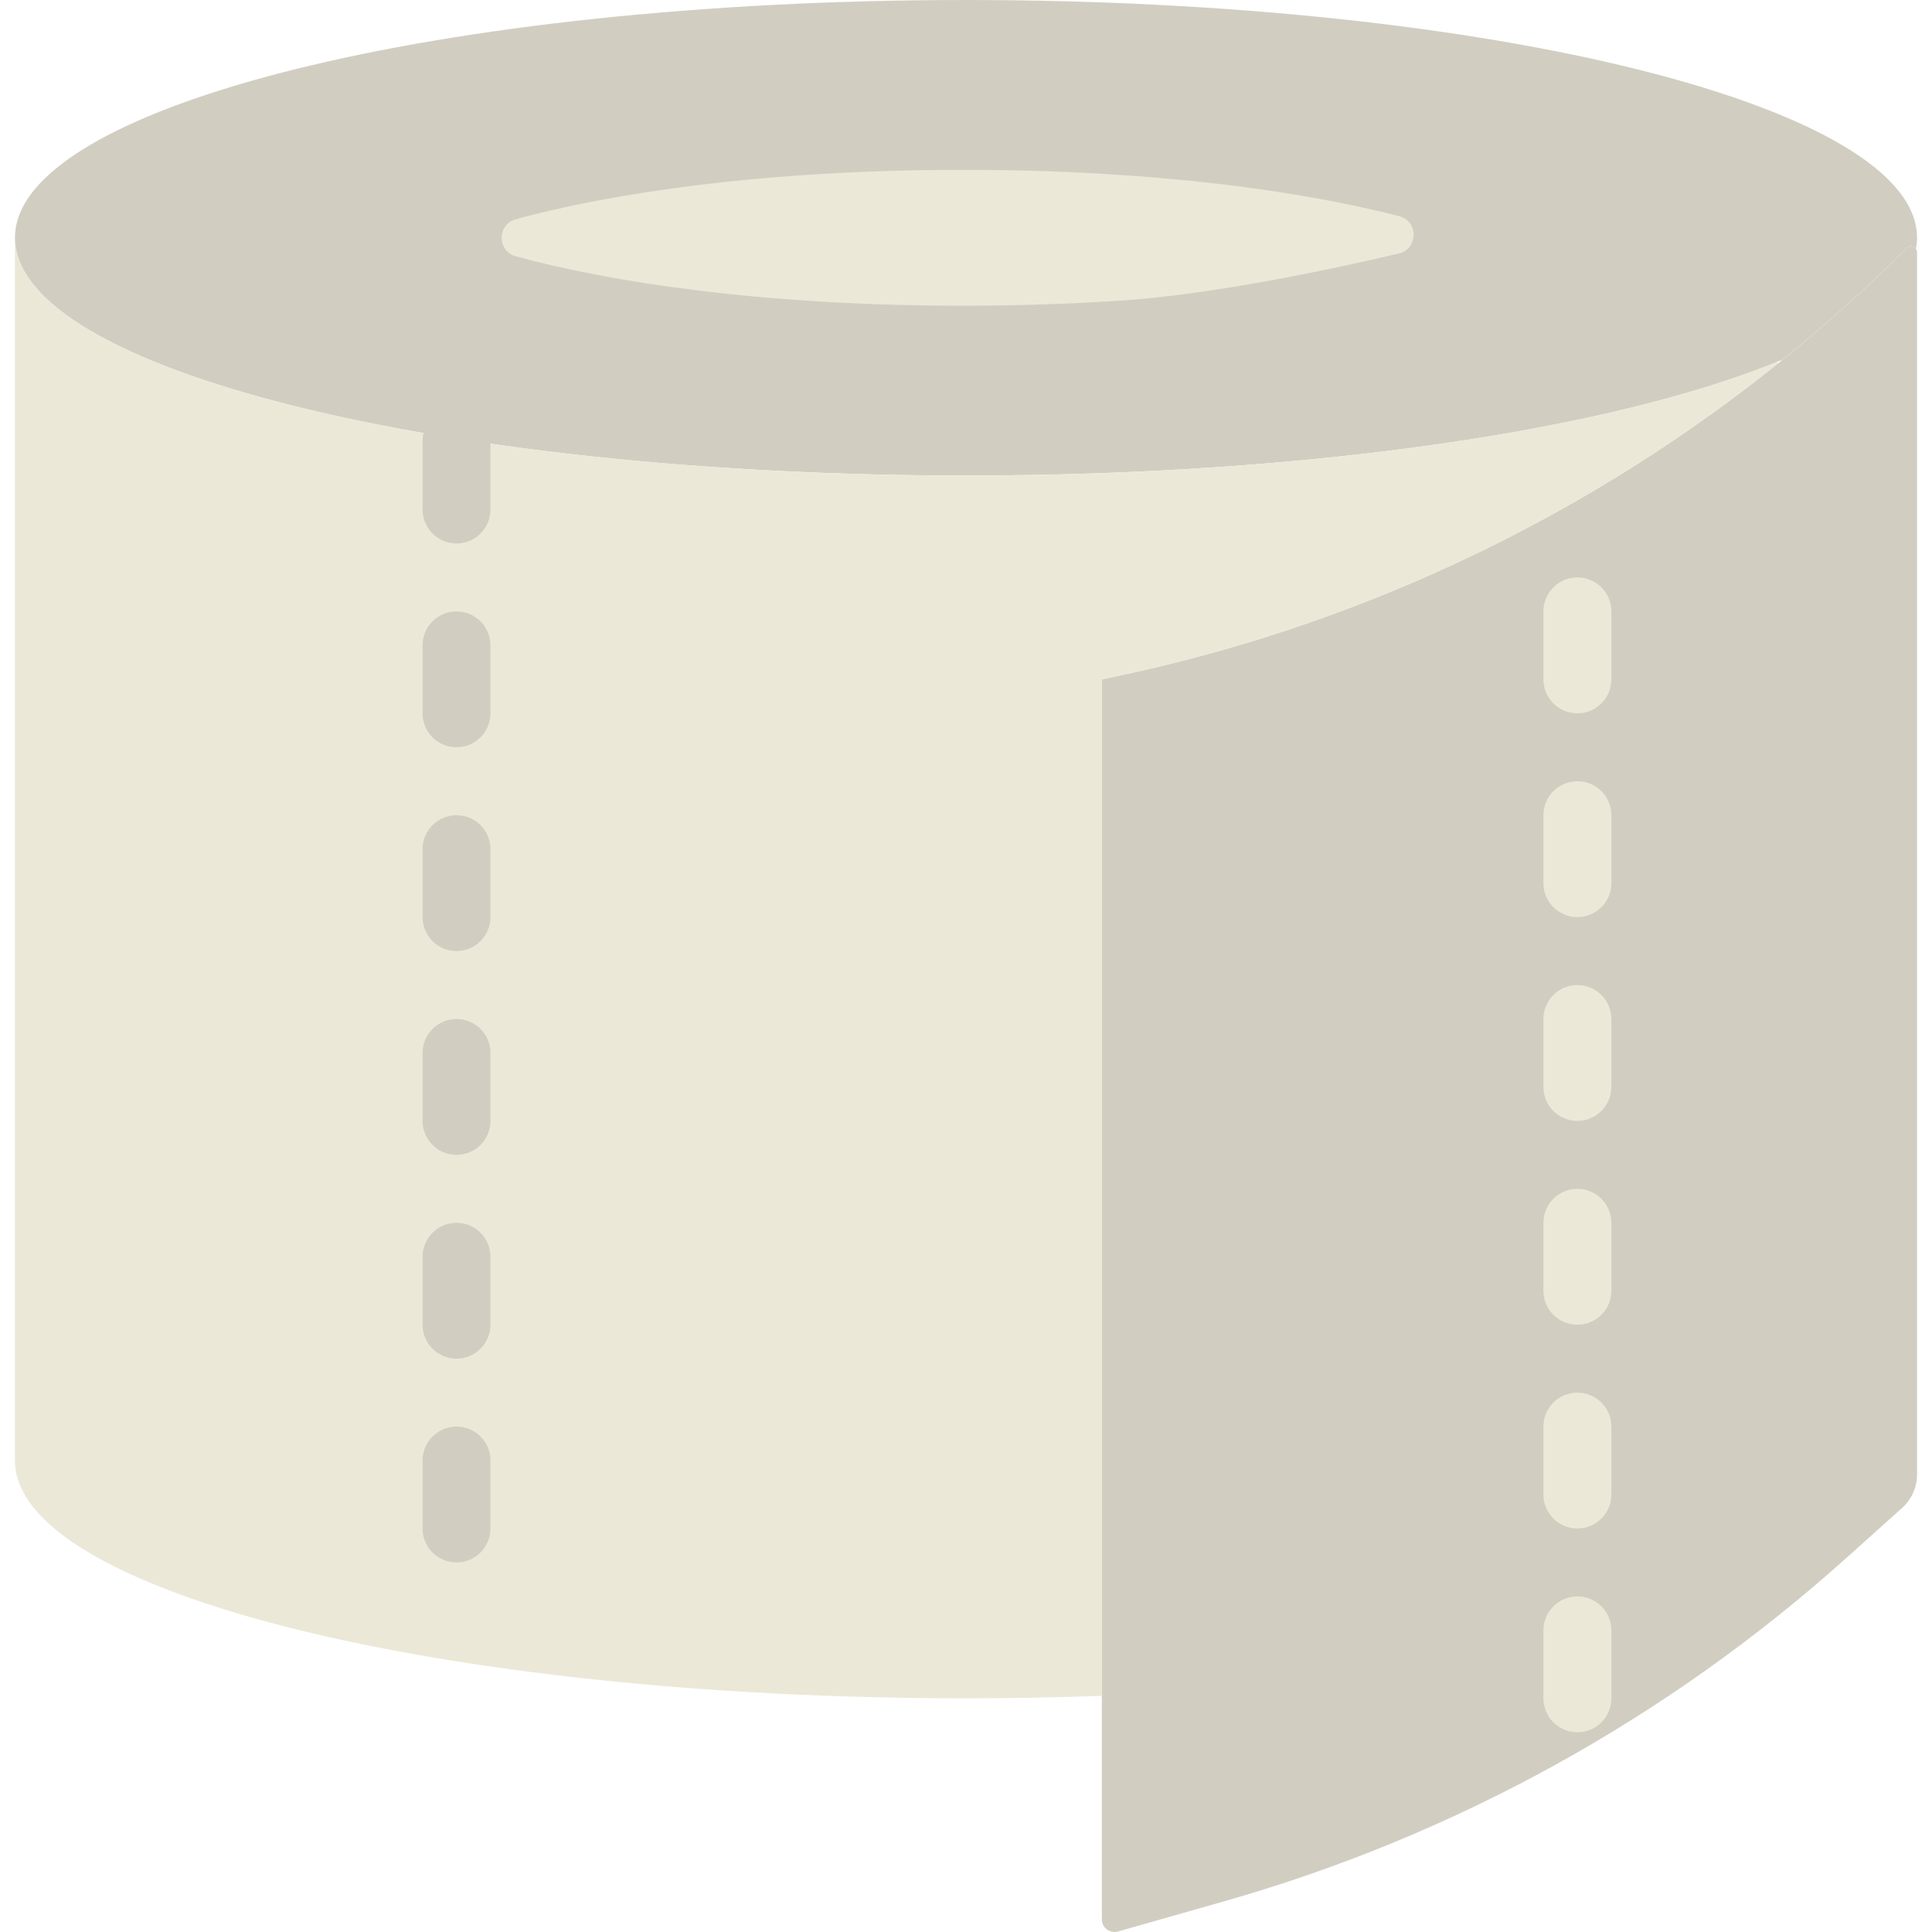
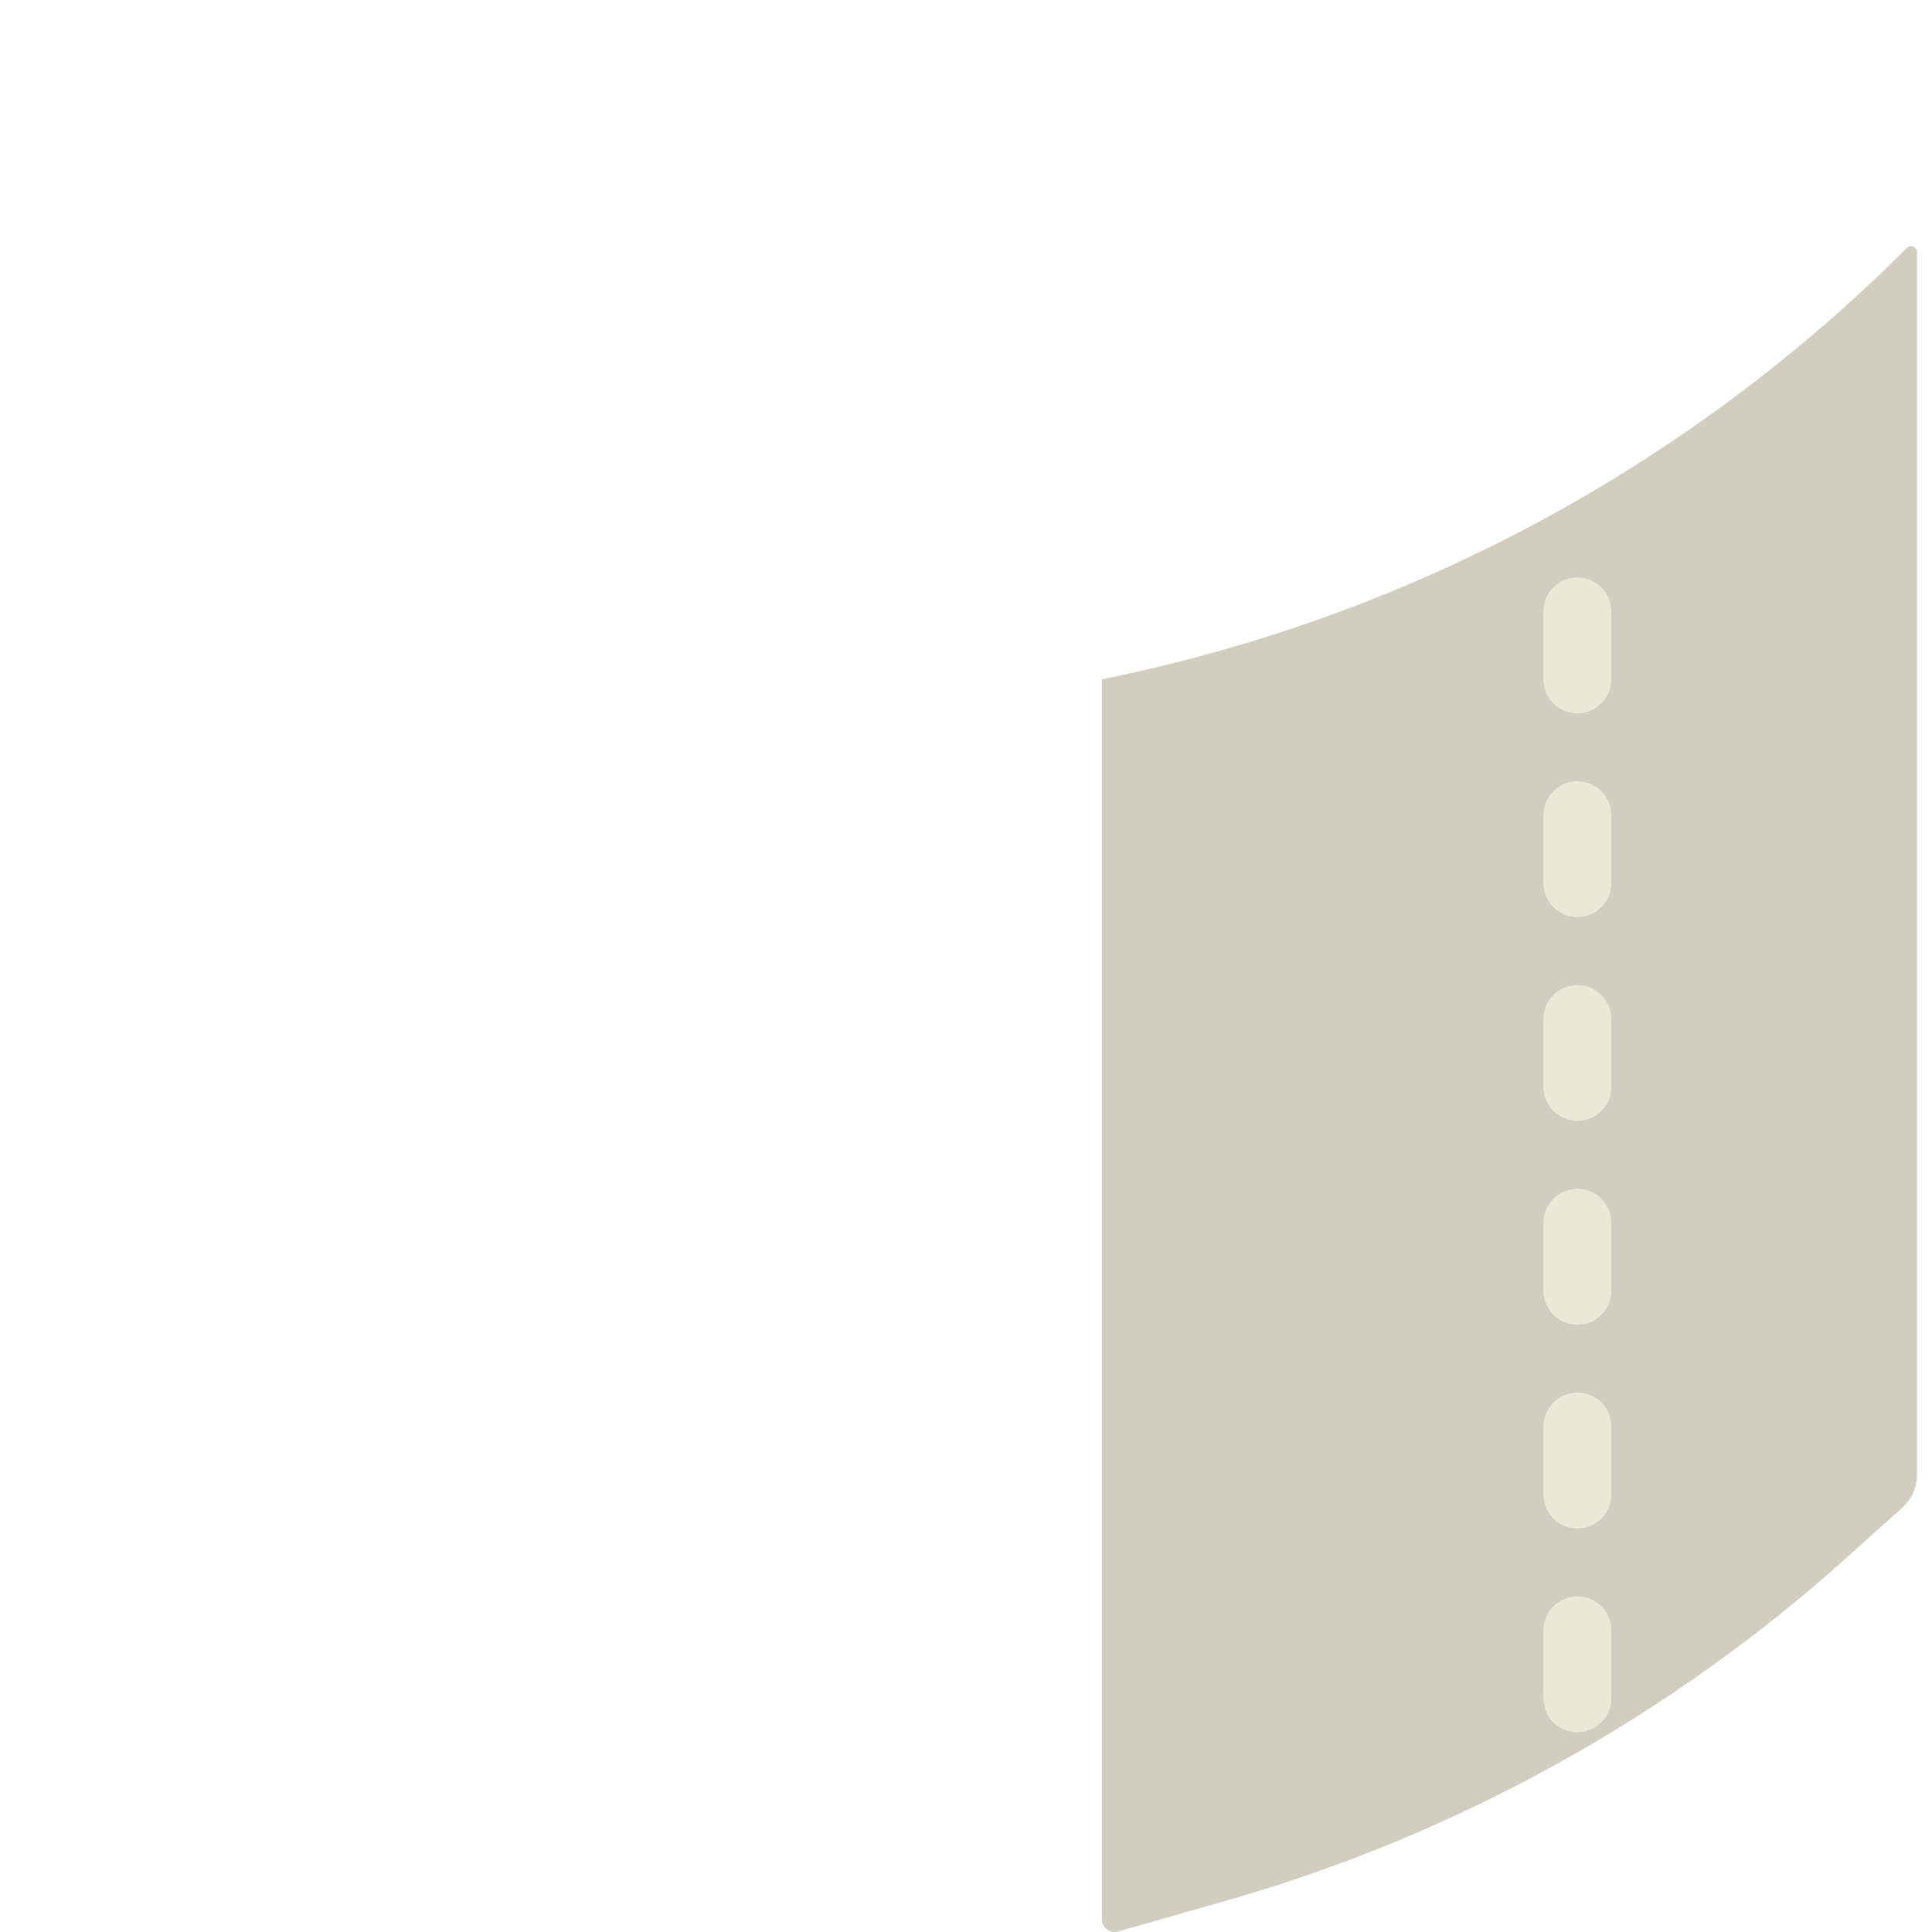
<svg xmlns="http://www.w3.org/2000/svg" height="800px" width="800px" version="1.1" id="Layer_1" viewBox="0 0 510.924 510.924" xml:space="preserve">
  <g transform="translate(0 -1)">
    <g>
      <path style="fill:#D1CEC1;" d="M503.023,399.773l-14.794,13.276c-47.23,42.37-103.496,73.414-164.532,90.768l-28.043,7.976    c-2.138,0.611-4.267-0.997-4.267-3.216V180.655l5.291-1.132c78.632-16.851,150.717-56.069,207.585-112.936l0,0    c0.997-0.997,2.704-0.287,2.704,1.123v323.225C506.966,394.303,505.538,397.519,503.023,399.773" />
-       <path style="fill:#D1CEC1;" d="M504.26,66.59L504.26,66.59c0.746-0.746,1.886-0.539,2.416,0.198    c0.171-0.961,0.296-1.931,0.296-2.91C506.973,29.151,394.369,1,255.464,1S3.955,29.151,3.955,63.877    s112.604,62.877,251.509,62.877c91.756,0,172.014-12.288,215.938-30.639C482.828,86.89,493.804,77.045,504.26,66.59" />
    </g>
    <g>
-       <path style="fill:#ECE8D8;" d="M254.726,81.847c-53.266,0-93.543-6.288-118.308-13.06c-4.985-1.365-4.985-8.444,0-9.809    c24.765-6.773,65.042-13.06,118.308-13.06c51.182,0,90.372,5.803,115.335,12.27c5.111,1.32,5.003,8.641-0.144,9.854    c-18.935,4.446-49.556,10.851-73.279,12.432C283.164,81.371,269.08,81.847,254.726,81.847" />
-       <path style="fill:#ECE8D8;" d="M291.39,180.654l5.291-1.132c63.569-13.626,122.853-41.876,173.29-82.252    c0.234-0.189,0.063-0.584-0.225-0.467c-44.266,17.974-123.661,29.956-214.285,29.956c-138.905,0-251.509-28.151-251.509-62.877    V387.25c0,34.726,112.604,62.877,251.509,62.877c12.207,0,24.19-0.234,35.93-0.647V180.654z" />
      <path style="fill:#ECE8D8;" d="M417.145,189.636c-4.958,0-8.982-4.015-8.982-8.982v-17.965c0-4.967,4.024-8.982,8.982-8.982    c4.958,0,8.982,4.015,8.982,8.982v17.965C426.127,185.621,422.103,189.636,417.145,189.636 M417.145,243.531    c-4.958,0-8.982-4.015-8.982-8.982v-17.965c0-4.967,4.024-8.982,8.982-8.982c4.958,0,8.982,4.015,8.982,8.982v17.965    C426.127,239.516,422.103,243.531,417.145,243.531 M417.145,297.426c-4.958,0-8.982-4.015-8.982-8.982v-17.965    c0-4.967,4.024-8.982,8.982-8.982c4.958,0,8.982,4.015,8.982,8.982v17.965C426.127,293.41,422.103,297.426,417.145,297.426     M417.145,351.32c-4.958,0-8.982-4.015-8.982-8.982v-17.965c0-4.967,4.024-8.982,8.982-8.982c4.958,0,8.982,4.015,8.982,8.982    v17.965C426.127,347.305,422.103,351.32,417.145,351.32 M417.145,405.215c-4.958,0-8.982-4.015-8.982-8.982v-17.965    c0-4.967,4.024-8.982,8.982-8.982c4.958,0,8.982,4.015,8.982,8.982v17.965C426.127,401.2,422.103,405.215,417.145,405.215     M417.145,459.11c-4.958,0-8.982-4.015-8.982-8.982v-17.965c0-4.967,4.024-8.982,8.982-8.982c4.958,0,8.982,4.015,8.982,8.982    v17.965C426.127,455.095,422.103,459.11,417.145,459.11" />
    </g>
-     <path style="fill:#D1CEC1;" d="M120.724,144.724c-4.958,0-8.982-4.015-8.982-8.982v-17.965c0-4.967,4.024-8.982,8.982-8.982   c4.958,0,8.982,4.015,8.982,8.982v17.965C129.706,140.709,125.682,144.724,120.724,144.724 M120.724,198.619   c-4.958,0-8.982-4.015-8.982-8.982v-17.965c0-4.967,4.024-8.982,8.982-8.982c4.958,0,8.982,4.015,8.982,8.982v17.965   C129.706,194.603,125.682,198.619,120.724,198.619 M120.724,252.513c-4.958,0-8.982-4.015-8.982-8.982v-17.965   c0-4.967,4.024-8.982,8.982-8.982c4.958,0,8.982,4.015,8.982,8.982v17.965C129.706,248.498,125.682,252.513,120.724,252.513    M120.724,306.408c-4.958,0-8.982-4.015-8.982-8.982v-17.965c0-4.967,4.024-8.982,8.982-8.982c4.958,0,8.982,4.015,8.982,8.982   v17.965C129.706,302.393,125.682,306.408,120.724,306.408 M120.724,360.303c-4.958,0-8.982-4.015-8.982-8.982v-17.965   c0-4.967,4.024-8.982,8.982-8.982c4.958,0,8.982,4.015,8.982,8.982v17.965C129.706,356.288,125.682,360.303,120.724,360.303    M120.724,414.197c-4.958,0-8.982-4.015-8.982-8.982V387.25c0-4.967,4.024-8.982,8.982-8.982c4.958,0,8.982,4.015,8.982,8.982   v17.965C129.706,410.182,125.682,414.197,120.724,414.197" />
  </g>
</svg>